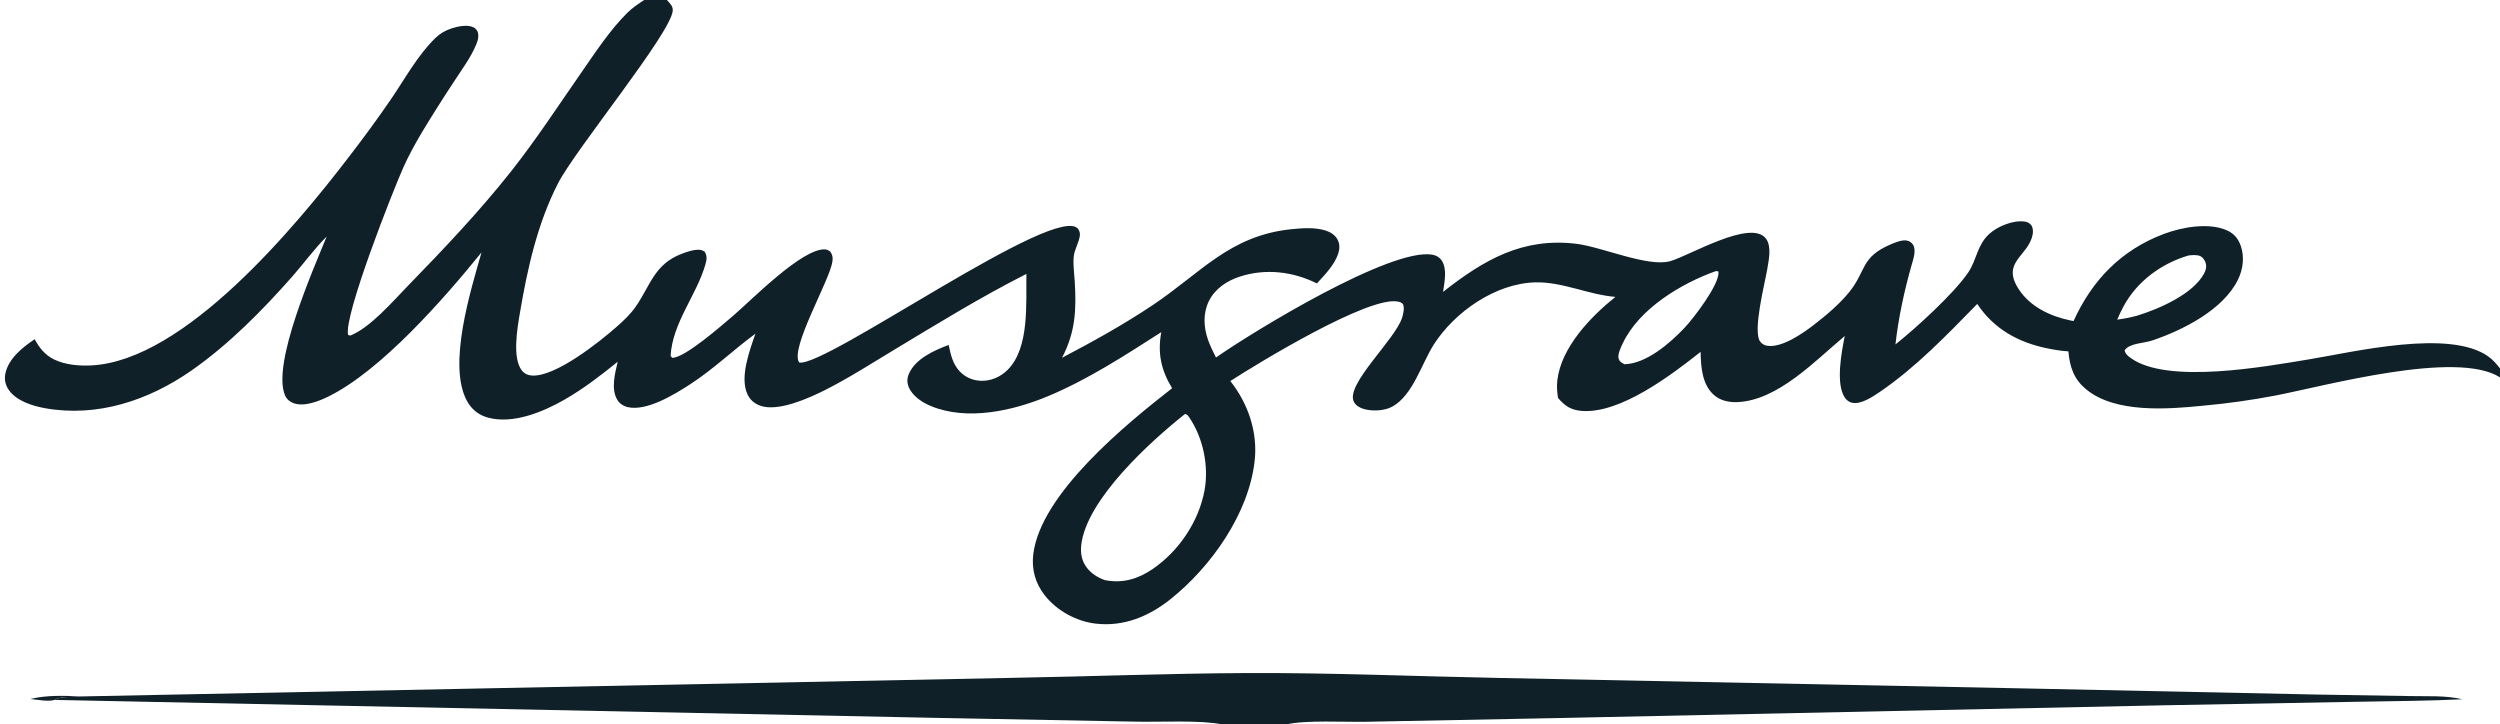
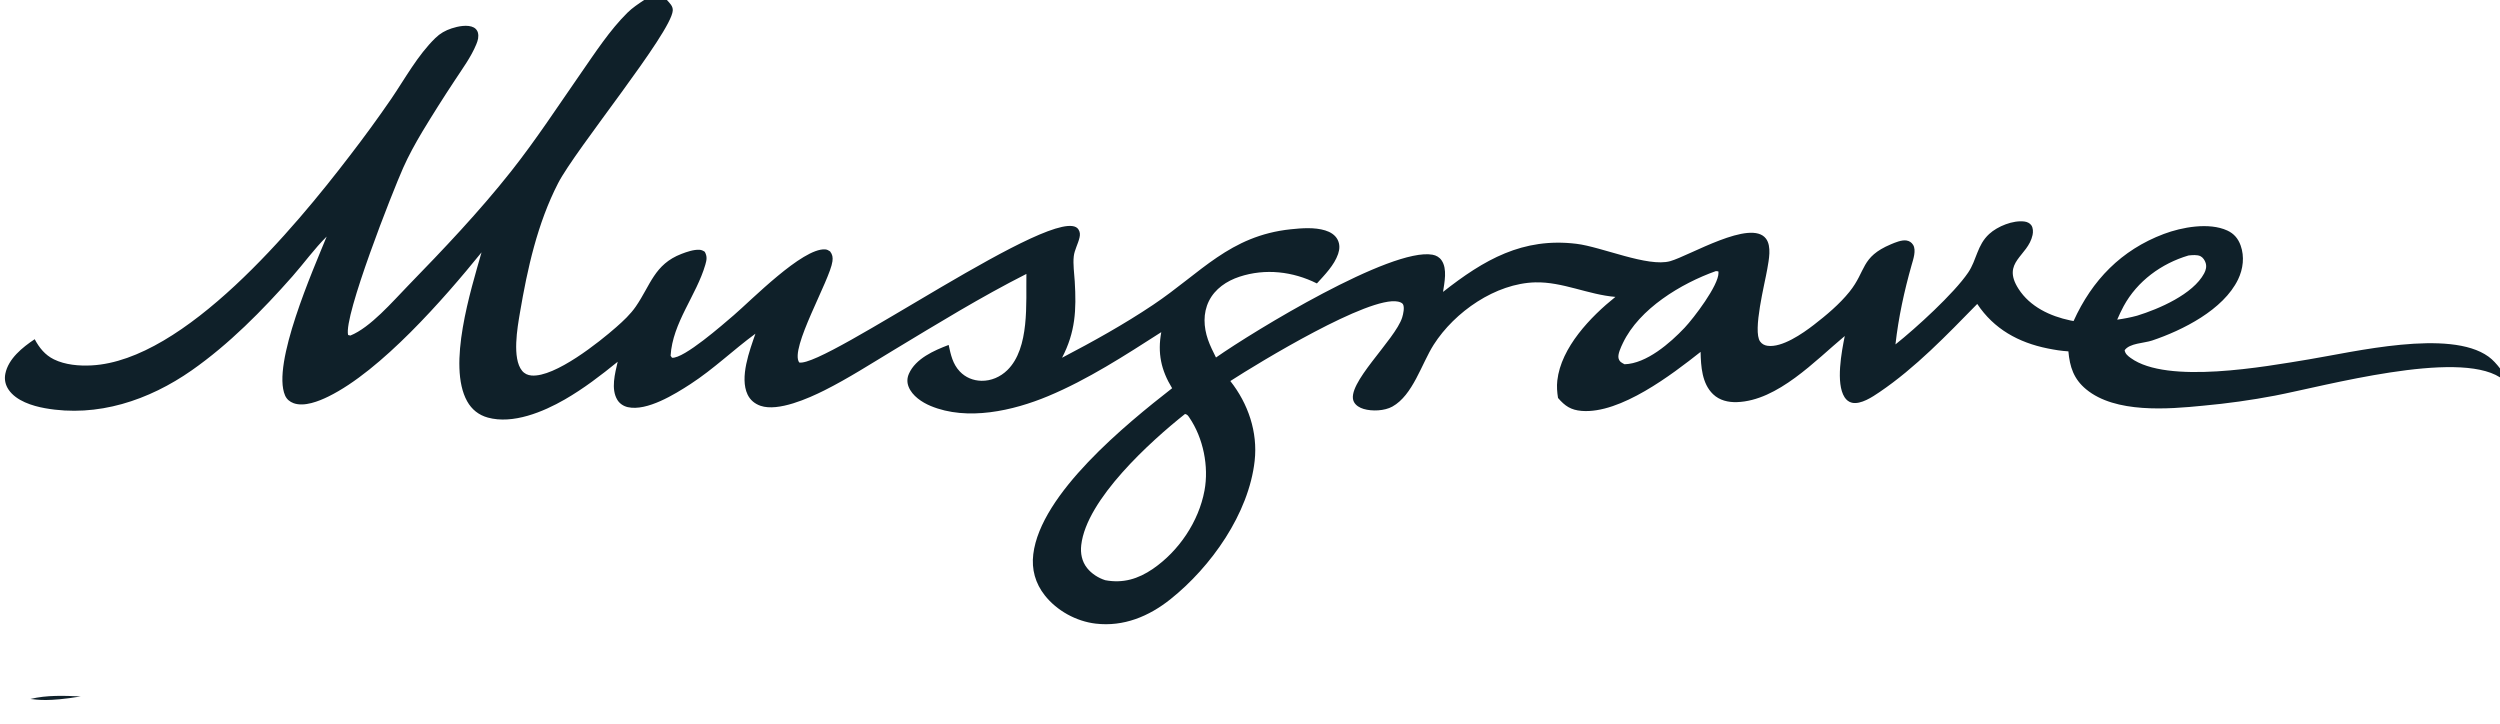
<svg xmlns="http://www.w3.org/2000/svg" width="773" height="224" viewBox="0 0 773 224" fill="none">
  <path d="M199.175 0H206.209C207.08 0.989 208.123 1.883 208.016 3.297C207.489 10.232 177.973 46.126 172.554 56.663C166.175 69.07 163.078 83.058 160.758 96.736C159.984 101.298 158.292 110.805 161.419 114.632C162.167 115.548 163.17 116.012 164.34 116.11C171.62 116.716 185.358 105.706 190.528 101.165C192.73 99.231 194.934 97.183 196.604 94.758C201.153 88.15 202.337 81.731 210.704 78.508C212.36 77.87 214.502 77.126 216.302 77.233C216.917 77.269 217.409 77.52 217.915 77.852C218.697 79.284 218.541 80.288 218.094 81.829C215.335 91.337 207.944 99.792 207.353 109.992L207.789 110.622C211.494 110.913 223.494 100.36 226.87 97.474C232.307 92.825 248.084 76.696 255.109 77.107C255.71 77.142 256.175 77.402 256.663 77.734C257.42 78.73 257.549 79.568 257.392 80.794C256.654 86.569 244.037 107.923 247.125 112.084C255.196 113.718 327.57 61.904 333.431 70.906C333.966 71.728 334.003 72.491 333.792 73.434C333.356 75.384 332.231 77.288 332.009 79.247C331.733 81.686 332.167 84.55 332.312 87.006C332.836 95.867 332.534 102.631 328.389 110.614C338.022 105.575 347.502 100.313 356.54 94.258C371.308 84.365 380.243 72.88 399.11 70.891C402.495 70.534 406.479 70.232 409.761 71.245C411.316 71.725 412.821 72.609 413.587 74.104C414.322 75.537 414.249 77.032 413.743 78.516C412.557 82.001 409.62 84.959 407.187 87.64C399.77 83.93 391.235 82.928 383.247 85.562C379.301 86.862 375.662 89.292 373.785 93.108C371.934 96.872 372.158 101.113 373.498 105.004C374.15 106.898 375.092 108.748 375.982 110.543C387.679 102.357 430.17 76.45 442.928 78.754C444.098 78.965 445.093 79.542 445.766 80.538C447.541 83.163 446.62 87.335 446.189 90.256C458.884 80.285 470.833 73.372 487.428 75.383C495.236 76.329 509.524 82.681 516.419 80.754C522.327 79.102 541.381 67.59 546.041 73.793C547.84 76.188 546.903 80.443 546.444 83.165C545.692 87.624 541.878 102.355 544.226 105.591C544.785 106.362 545.551 106.776 546.483 106.914C550.98 107.58 557.386 103.112 560.84 100.447C564.715 97.456 568.77 94.055 571.85 90.23C577.09 83.722 575.279 79.509 584.652 75.542C585.967 74.985 588.029 74.12 589.484 74.361C590.377 74.508 591.04 74.938 591.527 75.708C592.578 77.371 591.549 80.258 591.07 81.953C588.783 90.028 587.011 98.143 586.078 106.49C592.369 101.495 604.161 90.758 608.557 84.275C611.23 80.334 611.287 75.808 615.07 72.338C617.652 69.969 622.454 68.02 625.988 68.499C626.794 68.609 627.617 68.981 628.087 69.659C628.654 70.476 628.671 71.703 628.471 72.651C627.067 79.291 618.765 80.966 624.129 89.32C627.683 94.855 633.902 97.767 640.151 99.08C640.481 99.15 640.813 99.212 641.147 99.267C646.881 86.615 655.886 77.304 669.045 72.342C674.653 70.228 683.054 68.691 688.675 71.275C690.744 72.226 692.041 73.771 692.805 75.904C694.041 79.357 693.588 83.147 692.009 86.409C687.46 95.808 674.837 102.132 665.419 105.294C662.944 106.124 658.447 106.099 656.938 108.296C657.113 109.416 657.948 110.06 658.813 110.689C670.132 118.914 700.354 113.347 713.85 111.128C727.814 108.832 757.439 101.614 769.435 110.26C770.818 111.257 771.954 112.575 773 113.91V116.678C759.58 108.12 719.028 119.319 703.425 122.327C696.082 123.724 688.675 124.763 681.231 125.439C670.321 126.528 654.079 127.852 645.038 120.372C641.171 117.173 639.983 113.443 639.546 108.64C637.378 108.519 635.247 108.162 633.121 107.733C624.122 105.918 616.521 101.738 611.364 93.978C601.983 103.553 592.294 113.69 581.156 121.233C578.98 122.706 575.388 125.138 572.633 124.524C571.664 124.308 570.88 123.663 570.349 122.84C567.548 118.505 569.434 108.705 570.402 103.894C561.298 111.469 549.659 123.92 537.06 124.336C534.365 124.425 531.671 123.799 529.679 121.886C526.237 118.581 525.922 113.283 525.824 108.802C516.954 115.807 501.034 128.01 489.054 127.051C485.703 126.782 483.882 125.537 481.741 123.049C481.452 121.269 481.318 119.469 481.519 117.671C482.664 107.441 491.828 97.921 499.485 91.802C491.081 91.113 483.131 87.098 474.716 87.307C462.436 87.611 449.788 96.424 443.31 106.565C439.553 112.446 436.869 122.209 430.505 125.722C428.085 127.058 424.263 127.222 421.643 126.445C420.433 126.087 419.215 125.405 418.621 124.244C415.894 118.915 431.409 105.048 433.555 98.162C433.874 97.14 434.35 95.027 433.792 94.058C433.531 93.603 432.759 93.359 432.264 93.255C423.374 91.38 389.474 111.973 380.418 117.816C385.932 124.806 388.932 133.585 387.941 142.49C386.124 158.821 374.471 175.264 361.897 185.285C355.259 190.575 347.454 193.838 338.792 192.825C332.78 192.122 326.804 188.847 323.045 184.08C320.115 180.365 318.917 176.038 319.491 171.347C321.78 152.646 348.15 131.17 362.42 120.037C358.992 114.433 357.879 109.175 359.064 102.705C347.834 109.889 336.405 117.339 324.064 122.491C313.254 127.005 299.081 130.239 287.767 125.526C285.084 124.408 282.062 122.41 280.944 119.593C280.405 118.236 280.454 116.883 281.043 115.551C283.118 110.859 288.829 108.36 293.324 106.656C293.98 109.675 294.56 112.524 296.762 114.851C298.526 116.715 300.9 117.69 303.457 117.742C306.468 117.803 309.323 116.541 311.463 114.452C318.434 107.646 317.198 93.615 317.363 84.698C303.269 91.839 289.848 100.094 276.329 108.244C269.276 112.496 262.25 117.021 254.888 120.711C249.997 123.163 240.611 127.348 235.173 125.481C233.393 124.869 231.968 123.706 231.151 121.996C228.625 116.705 231.786 108.374 233.576 103.178C226.692 108.223 220.708 114.069 213.468 118.773C208.668 121.891 200.062 127.216 194.135 125.895C192.816 125.602 191.61 124.821 190.896 123.66C188.826 120.289 190.172 115.439 190.987 111.856C185.745 116.104 180.47 120.159 174.607 123.533C167.962 127.358 158.585 131.256 150.838 129.116C148.021 128.337 145.856 126.616 144.436 124.062C138.248 112.935 145.572 89.728 148.891 78.033C137.218 92.456 117.811 114.61 101.534 122.608C98.596 124.052 94.073 125.859 90.792 124.669C89.605 124.239 88.654 123.453 88.144 122.279C83.94 112.608 96.845 83.345 101.007 73.145C97.232 76.874 93.944 81.452 90.415 85.453C81.122 95.986 70.797 106.457 59.272 114.518C46.052 123.766 30.133 129.134 13.907 126.214C10.004 125.512 5.025 123.959 2.668 120.5C1.658 119.017 1.294 117.318 1.65 115.555C2.592 110.883 6.972 107.384 10.729 104.883C12.14 107.536 13.932 109.774 16.678 111.12C20.164 112.828 24.484 113.185 28.318 112.983C57.085 111.464 91.237 70.26 108.077 48.253C112.546 42.464 116.856 36.553 120.999 30.526C125.246 24.274 129.165 17.065 134.608 11.766C136.099 10.314 137.684 9.426 139.652 8.774C141.564 8.141 144.66 7.487 146.544 8.521C147.108 8.831 147.615 9.458 147.769 10.081C148.089 11.378 147.771 12.482 147.281 13.678C145.651 17.662 142.879 21.384 140.539 24.973C137.11 30.156 133.788 35.409 130.574 40.728C128.398 44.387 126.38 48.032 124.646 51.924C121.43 59.143 106.178 97.835 107.636 103.585L108.34 103.754C114.522 101.267 121.385 93.255 126.07 88.438C137.134 77.065 148.166 65.453 158.017 52.997C165.734 43.241 172.602 32.716 179.702 22.502C184.067 16.223 188.542 9.333 193.983 3.947C195.54 2.407 197.361 1.21 199.175 0ZM341.751 179.401C347.226 180.423 351.915 179.019 356.476 175.89C364.505 170.384 370.639 161.293 372.427 151.695C373.818 144.229 372.07 135.466 367.748 129.114C367.327 128.496 367.157 128.191 366.413 127.996C355.763 136.457 335.952 154.354 334.32 168.518C334.027 171.062 334.5 173.587 336.115 175.624C337.509 177.383 339.617 178.734 341.751 179.401ZM502.305 112.628C509.093 112.436 516.405 106.081 520.874 101.348C523.701 98.355 531.435 88.219 531.356 84.335C531.353 84.195 531.34 84.064 531.323 83.925C531.086 83.889 530.754 83.791 530.523 83.832C519.832 87.636 506.855 95.436 501.79 106.089C501.252 107.222 500.071 109.632 500.481 110.892C500.821 111.937 501.403 112.128 502.305 112.628ZM654.636 98.837C656.752 98.546 658.742 98.166 660.807 97.606C667.488 95.546 678.098 90.996 681.533 84.516C682.066 83.511 682.336 82.433 681.993 81.314C681.748 80.513 681.164 79.608 680.398 79.222C679.365 78.702 677.802 78.879 676.673 78.996C668.32 81.477 660.868 86.889 656.638 94.649C655.9 96.003 655.253 97.424 654.636 98.837Z" fill="#0F2029" />
-   <path d="M24.952 215.34L312.834 209.593C337.063 209.165 361.314 208.222 385.546 208.108C411.479 207.985 437.504 209.118 463.436 209.618L624.067 212.822L716.181 214.752L745.119 215.225C750.375 215.344 756.26 214.97 761.363 216.215C750.796 216.733 740.195 216.769 729.618 216.973L669.348 218.071L480.86 222.042L422.36 223.172C415.857 223.294 403.539 222.592 397.722 224H377.919C371.507 222.612 358.776 223.273 351.686 223.143L290.014 221.978L16.87 216.414C18.705 215.16 22.712 215.65 24.952 215.34Z" fill="#0F2029" />
-   <path d="M9.397 216.124C14.44 214.896 19.806 215.094 24.952 215.34C22.712 215.65 18.705 215.16 16.87 216.414C14.805 217.031 11.539 216.334 9.397 216.124Z" fill="#0F2029" />
+   <path d="M9.397 216.124C14.44 214.896 19.806 215.094 24.952 215.34C14.805 217.031 11.539 216.334 9.397 216.124Z" fill="#0F2029" />
</svg>